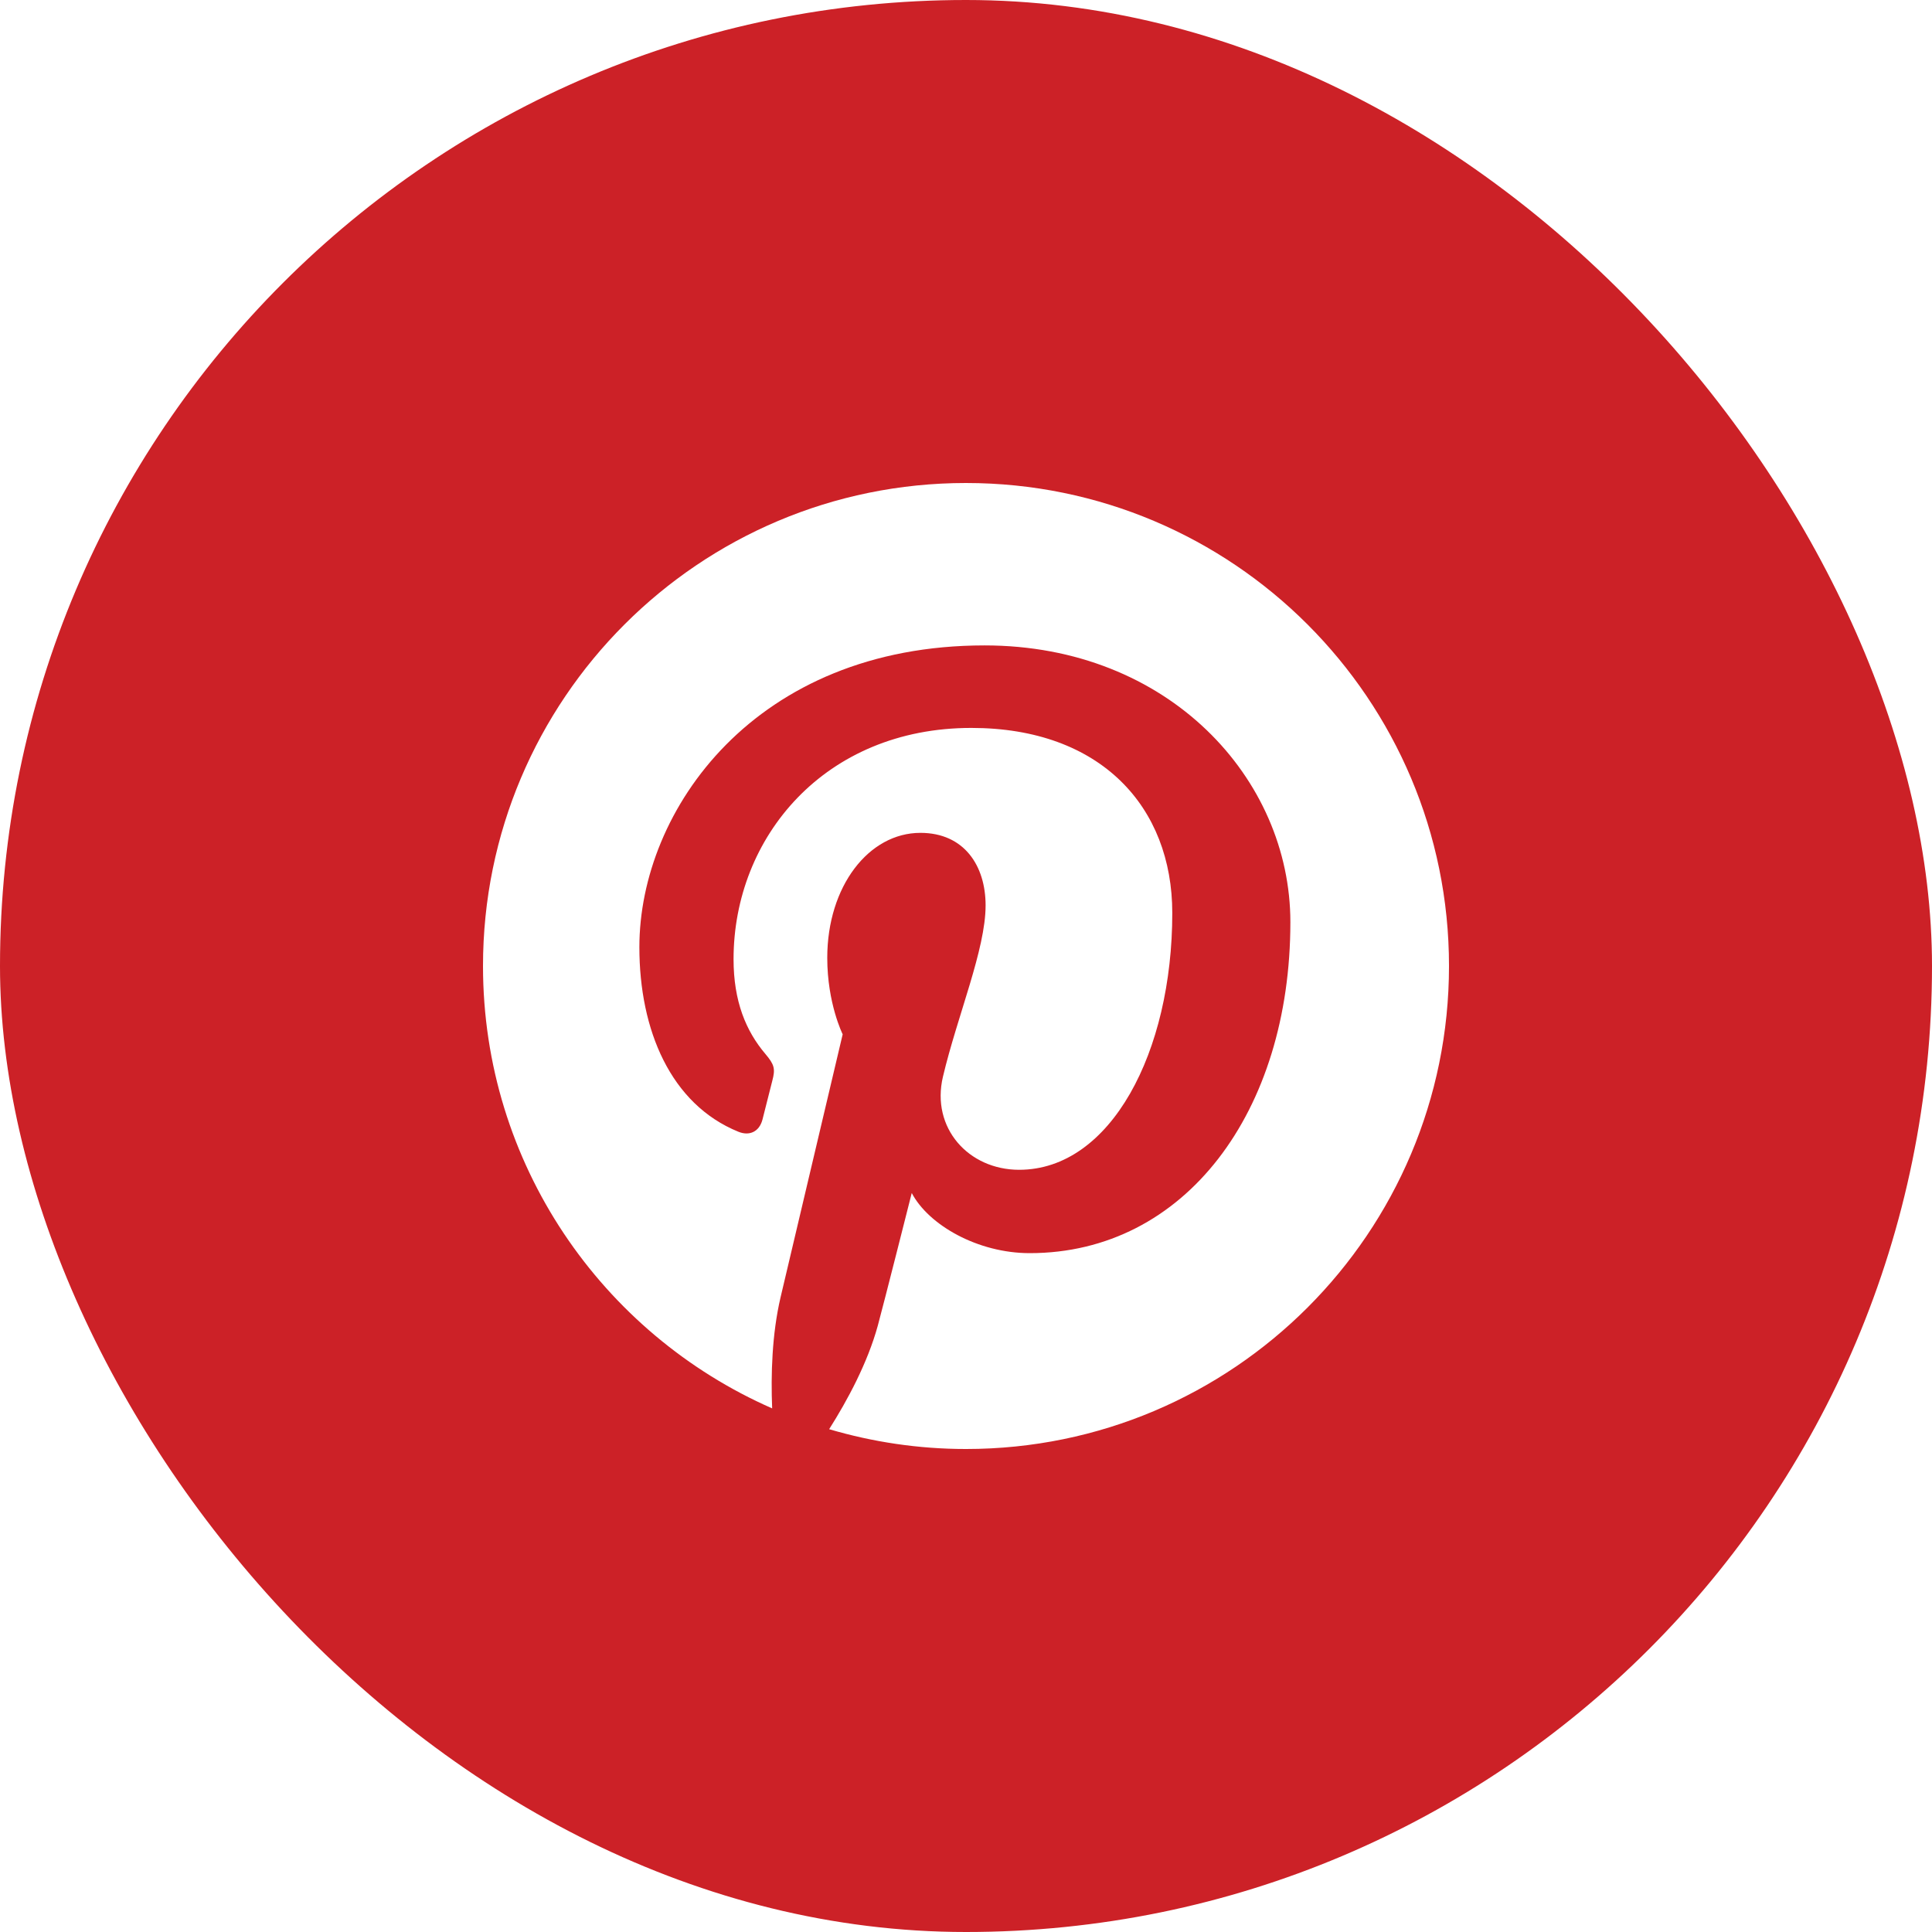
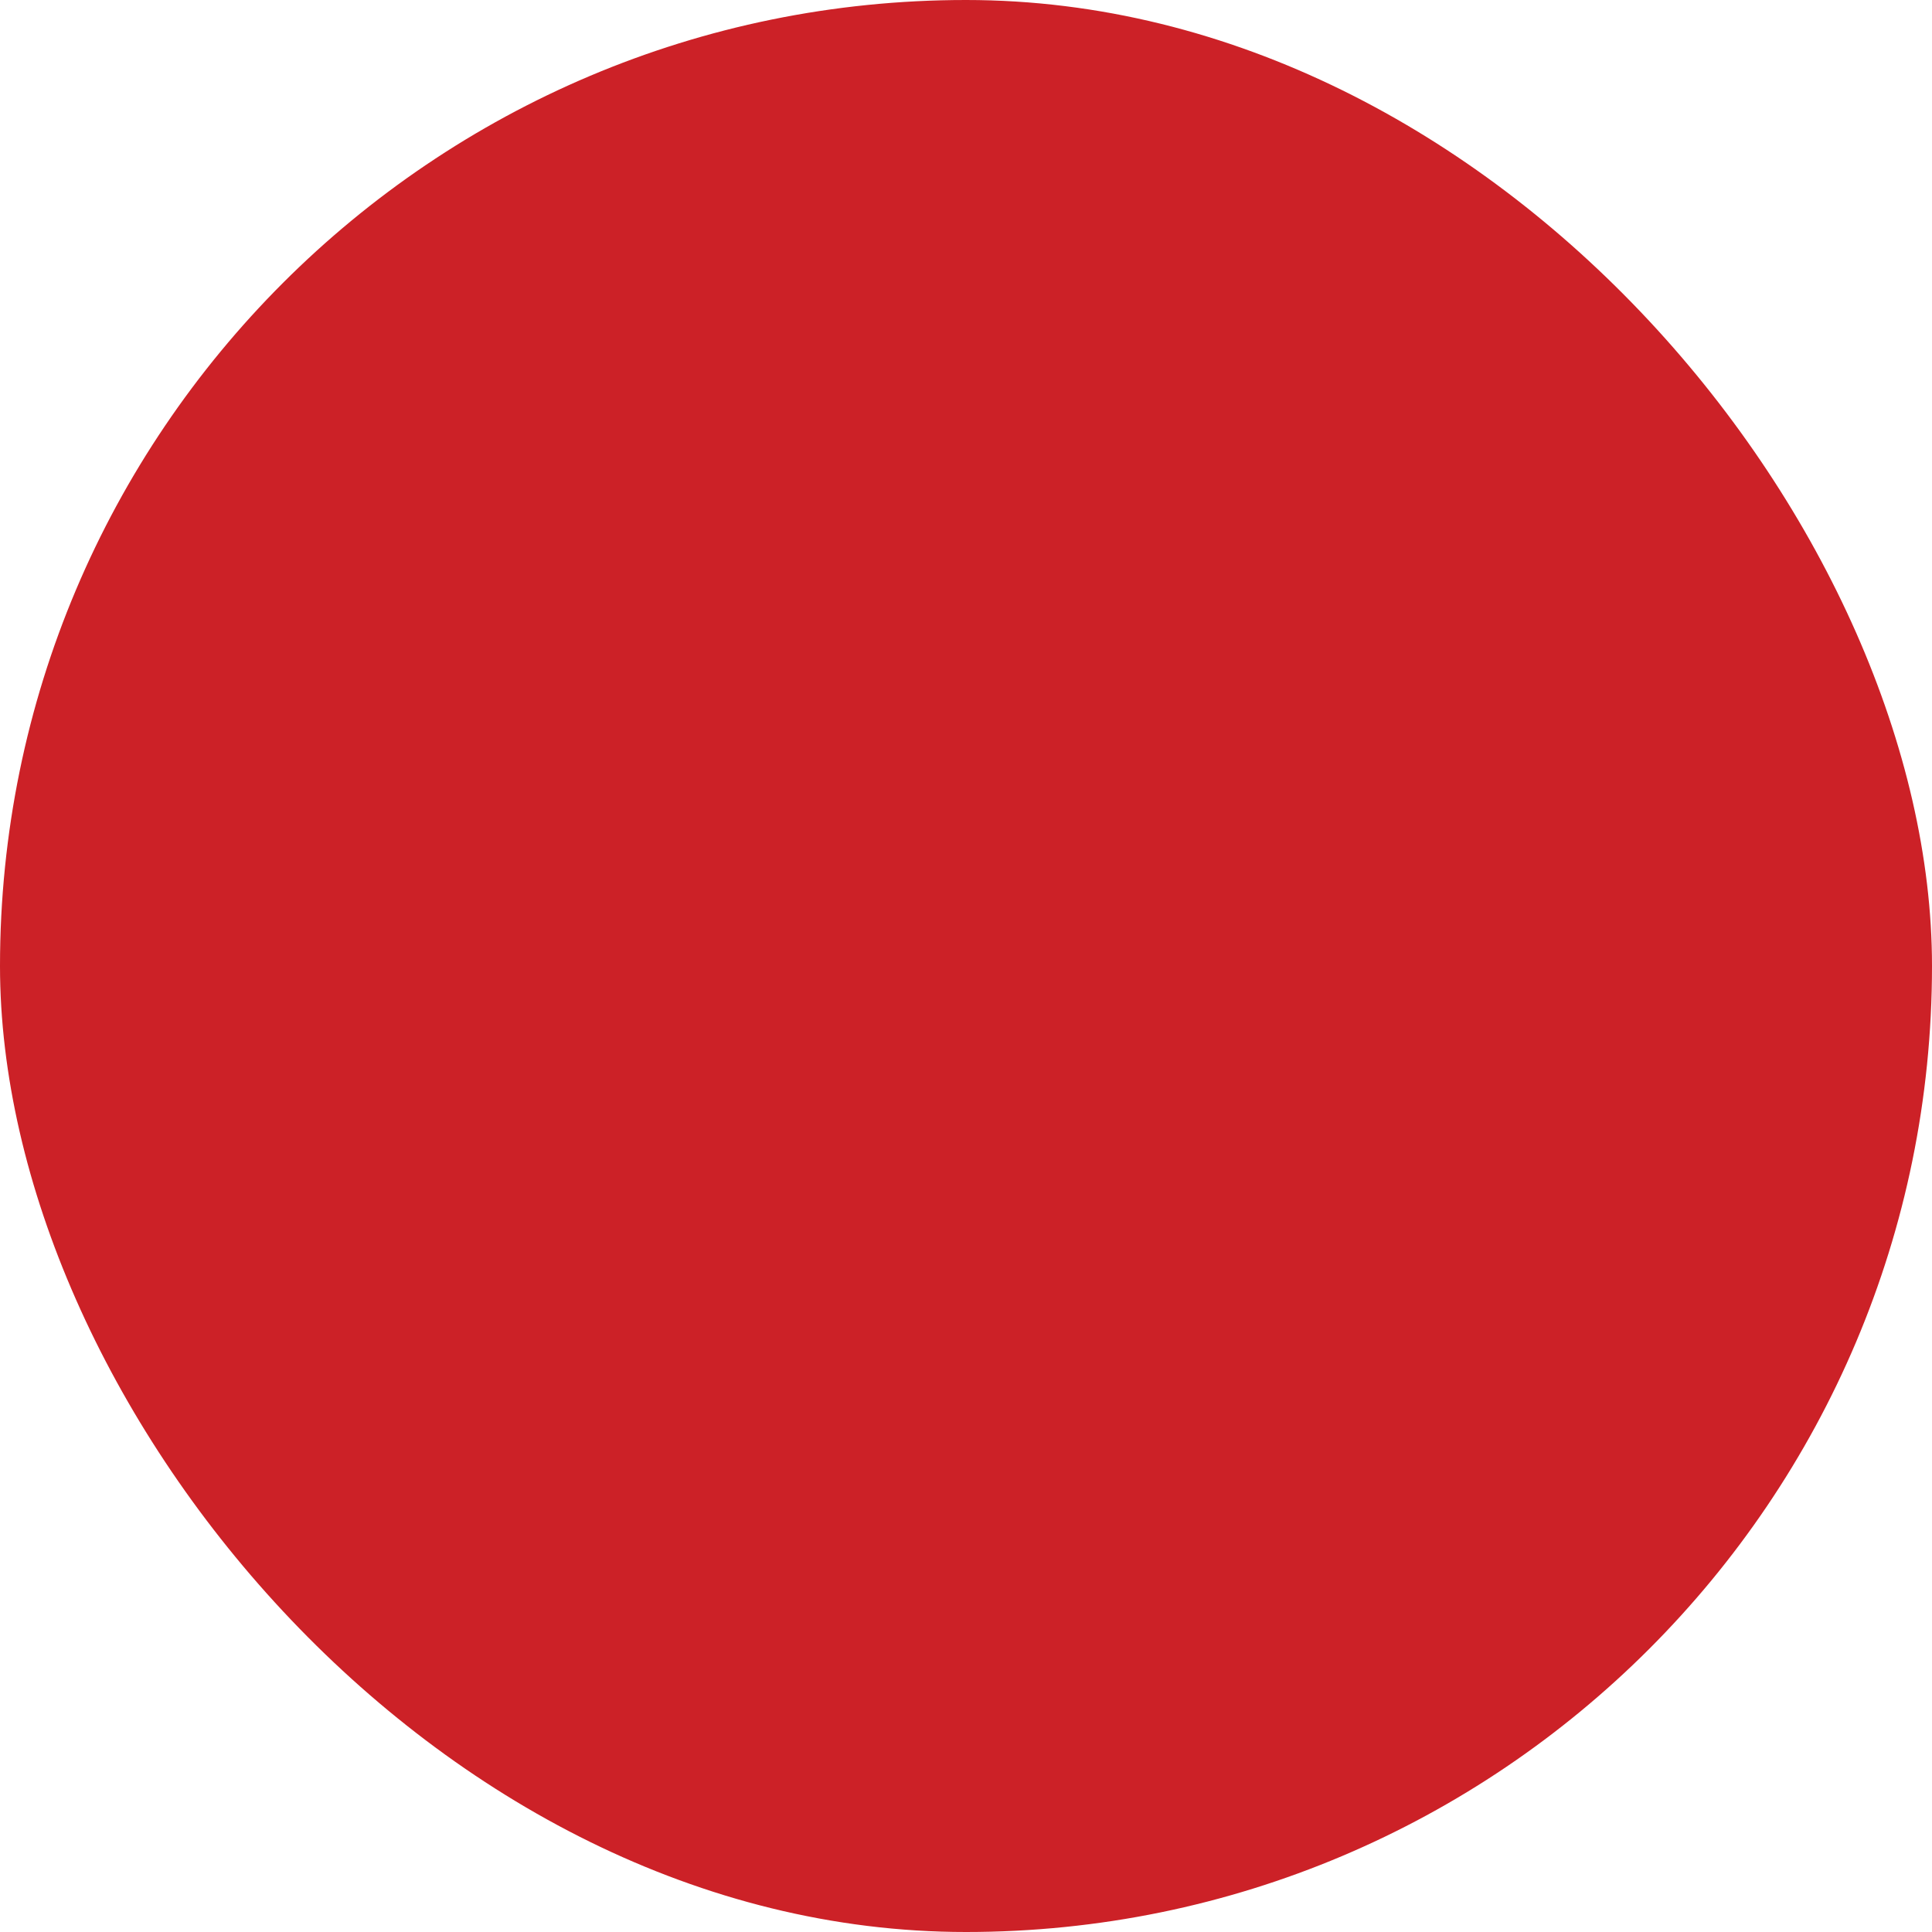
<svg xmlns="http://www.w3.org/2000/svg" width="48" height="48" fill="none">
  <g filter="url(#a)">
    <rect width="48" height="48" fill="#CC2127" rx="24" />
    <g clip-path="url(#b)">
-       <path fill="#fff" fill-rule="evenodd" d="M24 12c-6.626 0-12 5.372-12 12 0 4.913 2.955 9.135 7.184 10.991-.034-.837-.005-1.844.208-2.756l1.544-6.538s-.383-.766-.383-1.9c0-1.778 1.032-3.105 2.314-3.105 1.091 0 1.62.82 1.62 1.802 0 1.096-.7 2.737-1.06 4.257-.301 1.274.637 2.312 1.893 2.312 2.274 0 3.805-2.92 3.805-6.38 0-2.63-1.771-4.598-4.993-4.598-3.64 0-5.907 2.714-5.907 5.745 0 1.047.307 1.784.79 2.354.223.264.253.368.172.67-.056.219-.189.752-.244.963-.08.303-.326.413-.6.3-1.678-.684-2.458-2.52-2.458-4.585 0-3.408 2.875-7.497 8.576-7.497 4.582 0 7.598 3.317 7.598 6.875 0 4.708-2.617 8.224-6.476 8.224-1.294 0-2.514-.7-2.931-1.494 0 0-.698 2.764-.844 3.298-.254.924-.752 1.85-1.208 2.57 1.08.318 2.22.492 3.4.492 6.628 0 12-5.372 12-12s-5.372-12-12-12Z" clip-rule="evenodd" />
-     </g>
+       </g>
  </g>
  <defs>
    <clipPath id="b">
-       <path fill="#fff" d="M12 12h24v24H12z" />
-     </clipPath>
+       </clipPath>
    <filter id="a" width="68" height="68" x="-10" y="-10" color-interpolation-filters="sRGB" filterUnits="userSpaceOnUse">
      <feFlood flood-opacity="0" result="BackgroundImageFix" />
      <feGaussianBlur in="BackgroundImageFix" stdDeviation="5" />
      <feComposite in2="SourceAlpha" operator="in" result="effect1_backgroundBlur_356_5193" />
      <feBlend in="SourceGraphic" in2="effect1_backgroundBlur_356_5193" result="shape" />
    </filter>
  </defs>
</svg>